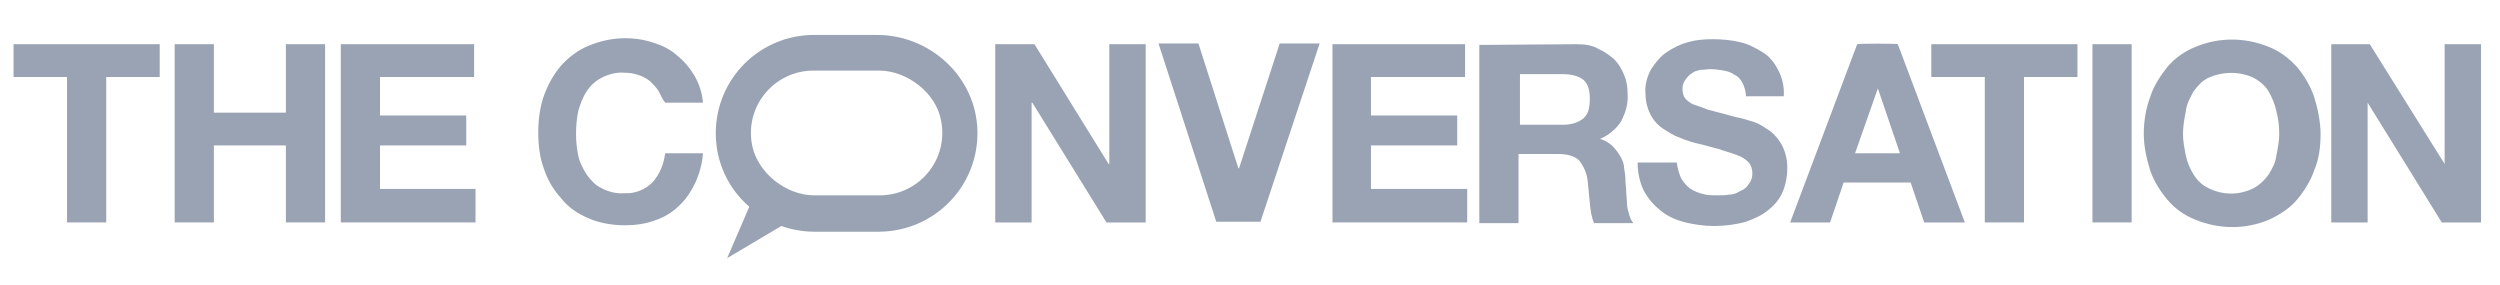
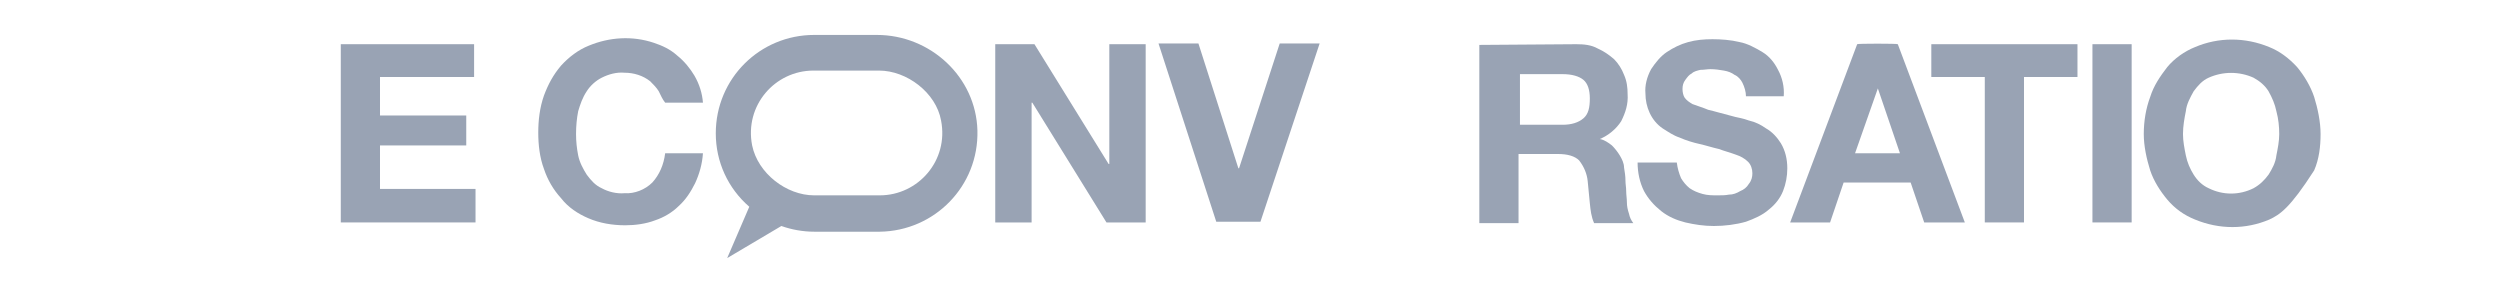
<svg xmlns="http://www.w3.org/2000/svg" width="263" height="30" viewBox="0 0 263 30" fill="none">
  <path fill-rule="evenodd" clip-rule="evenodd" d="M102.825 13.725C102.675 8.1 97.875 3.675 92.25 3.675H85.65C79.95 3.675 75.3 8.25 75.3 14.025C75.3 17.025 76.575 19.8 78.825 21.75L76.5 27.15L82.2 23.775C83.25 24.15 84.45 24.375 85.65 24.375H92.55C98.325 24.3 102.975 19.575 102.825 13.725ZM92.55 20.55H85.65C82.725 20.55 79.725 18.225 79.125 15.3C78.3 11.1 81.525 7.425 85.575 7.425H92.475C95.4 7.425 98.475 9.75 99 12.675C99.825 16.875 96.6 20.55 92.55 20.55V20.55Z" fill="#99A3B4" />
-   <path d="M1.425 8.1V4.65H16.8V8.1H11.175V23.4H7.05V8.1H1.425Z" fill="#99A3B4" />
-   <path d="M22.5 4.65V11.85H30.075V4.65H34.2V23.4H30.075V15.3H22.5V23.4H18.375V4.65H22.5Z" fill="#99A3B4" />
  <path d="M49.875 4.65V8.1H39.975V12.15H49.05V15.3H39.975V19.875H50.025V23.4H35.85V4.65H49.875V4.65Z" fill="#99A3B4" />
  <path d="M69.3 9.6C69.075 9.225 68.7 8.85 68.4 8.55C67.65 7.95 66.675 7.65 65.7 7.65C64.875 7.575 64.05 7.8 63.3 8.175C62.7 8.475 62.1 9 61.725 9.6C61.275 10.275 61.05 10.95 60.825 11.7C60.675 12.45 60.6 13.275 60.6 14.1C60.6 14.85 60.675 15.6 60.825 16.35C60.975 17.1 61.35 17.775 61.725 18.375C62.175 18.975 62.625 19.5 63.3 19.8C63.975 20.175 64.875 20.4 65.7 20.325C66.75 20.4 67.875 19.95 68.625 19.2C69.375 18.375 69.825 17.325 69.975 16.125H73.95C73.875 17.25 73.575 18.3 73.125 19.275C72.675 20.175 72.15 21 71.4 21.675C70.725 22.35 69.825 22.875 68.925 23.175C67.95 23.55 66.825 23.7 65.775 23.7C64.425 23.7 63.075 23.475 61.875 22.95C60.825 22.5 59.775 21.825 59.025 20.85C58.2 19.95 57.6 18.9 57.225 17.775C56.775 16.575 56.625 15.225 56.625 13.95C56.625 12.675 56.775 11.325 57.225 10.05C57.675 8.85 58.2 7.875 59.025 6.9C59.85 6 60.825 5.25 61.95 4.8C64.125 3.9 66.525 3.75 68.775 4.5C69.675 4.8 70.5 5.175 71.25 5.85C72 6.45 72.6 7.2 73.05 7.95C73.575 8.85 73.875 9.825 73.95 10.8H69.975C69.675 10.425 69.525 10.05 69.3 9.6V9.6Z" fill="#99A3B4" />
  <path d="M108.825 4.65L116.625 17.25H116.7V4.65H120.525V23.4H116.4L108.6 10.8H108.525V23.4H104.7V4.65H108.825V4.65Z" fill="#99A3B4" />
  <path d="M127.95 23.325L121.875 4.575H126.075L130.275 17.7H130.35L134.625 4.575H138.825L132.6 23.325H127.95V23.325Z" fill="#99A3B4" />
-   <path d="M154.125 4.65V8.1H144.225V12.15H153.3V15.3H144.225V19.875H154.35V23.4H140.175V4.65H154.125V4.65Z" fill="#99A3B4" />
  <path d="M165.825 4.65C166.65 4.65 167.4 4.725 168.075 5.1C168.75 5.4 169.275 5.775 169.8 6.225C170.25 6.675 170.625 7.275 170.85 7.875C171.15 8.55 171.225 9.225 171.225 9.9C171.3 10.95 171 11.85 170.55 12.75C170.025 13.575 169.2 14.25 168.3 14.625C168.75 14.7 169.2 15 169.575 15.3C169.875 15.6 170.175 15.975 170.4 16.35C170.625 16.725 170.85 17.175 170.85 17.625C170.925 18.075 171 18.525 171 19.05C171 19.35 171.075 19.725 171.075 20.1C171.075 20.475 171.15 20.925 171.15 21.3C171.15 21.675 171.225 22.05 171.375 22.5C171.45 22.875 171.6 23.175 171.825 23.475H167.7C167.4 22.8 167.325 22.125 167.25 21.375C167.175 20.55 167.1 19.8 167.025 19.05C166.95 18.3 166.65 17.55 166.125 16.875C165.675 16.425 164.925 16.2 163.875 16.2H159.75V23.475H155.625V4.725L165.825 4.65V4.65ZM164.4 13.125C165.3 13.125 166.05 12.9 166.575 12.45C167.1 12 167.25 11.325 167.25 10.35C167.25 9.45 167.025 8.775 166.575 8.4C166.125 8.025 165.375 7.8 164.4 7.8H159.9V13.125H164.4Z" fill="#99A3B4" />
  <path d="M176.85 18.75C177.075 19.125 177.375 19.5 177.75 19.8C178.2 20.1 178.575 20.25 179.1 20.4C179.625 20.55 180.15 20.55 180.675 20.55C181.125 20.55 181.5 20.55 181.875 20.475C182.325 20.475 182.7 20.325 183.075 20.1C183.45 19.95 183.75 19.725 183.975 19.35C184.275 18.975 184.35 18.6 184.35 18.225C184.35 17.775 184.2 17.325 183.9 17.025C183.525 16.65 183.075 16.425 182.625 16.275C182.025 16.05 181.425 15.9 180.825 15.675C180.15 15.525 179.475 15.3 178.8 15.15C178.125 15 177.375 14.775 176.7 14.475C176.025 14.25 175.5 13.875 174.9 13.5C173.7 12.675 173.1 11.25 173.1 9.825C173.025 9 173.25 8.1 173.7 7.275C174.15 6.6 174.675 5.925 175.35 5.475C176.025 5.025 176.775 4.65 177.6 4.425C178.425 4.2 179.25 4.125 180.15 4.125C181.05 4.125 182.1 4.2 183 4.425C183.825 4.575 184.65 5.025 185.4 5.475C186.15 5.925 186.675 6.6 187.05 7.35C187.5 8.175 187.725 9.15 187.65 10.125H183.675C183.675 9.675 183.525 9.15 183.3 8.7C183.15 8.4 182.85 8.025 182.475 7.875C182.175 7.65 181.8 7.5 181.35 7.425C180.9 7.35 180.45 7.275 179.925 7.275C179.625 7.275 179.25 7.35 178.875 7.35C178.575 7.425 178.2 7.5 177.975 7.725C177.675 7.875 177.525 8.1 177.3 8.4C177.075 8.7 177 9 177 9.375C177 9.675 177.075 10.05 177.225 10.275C177.45 10.575 177.675 10.725 178.05 10.95C178.65 11.175 179.175 11.325 179.7 11.55C180.375 11.7 181.35 12 182.55 12.3C182.85 12.375 183.375 12.45 183.975 12.675C184.65 12.825 185.25 13.125 185.775 13.5C186.45 13.875 186.975 14.475 187.35 15.075C187.8 15.825 188.025 16.725 188.025 17.7C188.025 18.525 187.875 19.35 187.575 20.1C187.275 20.85 186.75 21.525 186.075 22.05C185.4 22.65 184.5 23.025 183.675 23.325C182.625 23.625 181.425 23.775 180.3 23.775C179.25 23.775 178.275 23.625 177.3 23.4C176.4 23.175 175.5 22.8 174.75 22.2C174 21.6 173.4 20.925 172.95 20.1C172.5 19.2 172.275 18.15 172.275 17.1H176.4C176.475 17.7 176.625 18.225 176.85 18.75V18.75Z" fill="#99A3B4" />
  <path d="M199.65 4.65L206.7 23.4H202.425L201 19.2H193.95L192.525 23.4H188.325L195.375 4.65C195.375 4.575 199.65 4.575 199.65 4.65V4.65ZM199.875 16.125L197.55 9.3L195.15 16.125H199.875Z" fill="#99A3B4" />
  <path d="M203.175 8.1V4.65H218.55V8.1H212.925V23.4H208.8V8.1H203.175Z" fill="#99A3B4" />
  <path d="M224.25 4.65V23.4H220.125V4.65H224.25V4.65Z" fill="#99A3B4" />
-   <path d="M226.2 10.2C226.575 9 227.25 8.025 228 7.05C228.75 6.15 229.8 5.4 230.925 4.95C233.4 3.9 236.175 3.9 238.725 4.95C239.85 5.4 240.825 6.15 241.65 7.05C242.4 7.95 243.075 9.075 243.45 10.2C243.825 11.4 244.125 12.825 244.125 14.1C244.125 15.375 243.975 16.725 243.45 17.925C243.075 19.05 242.4 20.1 241.65 21C240.9 21.9 239.85 22.575 238.725 23.1C236.25 24.15 233.475 24.15 230.925 23.1C229.8 22.65 228.825 21.975 228 21C227.25 20.1 226.575 19.05 226.2 17.925C225.825 16.725 225.525 15.375 225.525 14.1C225.525 12.75 225.75 11.4 226.2 10.2V10.2ZM229.95 16.35C230.1 17.1 230.4 17.775 230.775 18.375C231.15 18.975 231.675 19.5 232.35 19.8C233.85 20.55 235.575 20.55 237.075 19.8C237.75 19.425 238.2 18.975 238.65 18.375C239.025 17.775 239.4 17.1 239.475 16.35C239.625 15.6 239.775 14.85 239.775 14.1C239.775 13.35 239.7 12.525 239.475 11.7C239.325 10.95 239.025 10.275 238.65 9.6C238.275 9 237.75 8.55 237.075 8.175C235.575 7.5 233.85 7.5 232.35 8.175C231.675 8.475 231.225 9 230.775 9.6C230.4 10.275 230.025 10.95 229.95 11.7C229.8 12.45 229.65 13.275 229.65 14.1C229.65 14.85 229.8 15.6 229.95 16.35Z" fill="#99A3B4" />
-   <path d="M249.3 4.65L257.175 17.25V4.65H261V23.4H256.875L249.075 10.8V23.4H245.25V4.65H249.3V4.65Z" fill="#99A3B4" />
+   <path d="M226.2 10.2C226.575 9 227.25 8.025 228 7.05C228.75 6.15 229.8 5.4 230.925 4.95C233.4 3.9 236.175 3.9 238.725 4.95C239.85 5.4 240.825 6.15 241.65 7.05C242.4 7.95 243.075 9.075 243.45 10.2C243.825 11.4 244.125 12.825 244.125 14.1C244.125 15.375 243.975 16.725 243.45 17.925C240.9 21.9 239.85 22.575 238.725 23.1C236.25 24.15 233.475 24.15 230.925 23.1C229.8 22.65 228.825 21.975 228 21C227.25 20.1 226.575 19.05 226.2 17.925C225.825 16.725 225.525 15.375 225.525 14.1C225.525 12.75 225.75 11.4 226.2 10.2V10.2ZM229.95 16.35C230.1 17.1 230.4 17.775 230.775 18.375C231.15 18.975 231.675 19.5 232.35 19.8C233.85 20.55 235.575 20.55 237.075 19.8C237.75 19.425 238.2 18.975 238.65 18.375C239.025 17.775 239.4 17.1 239.475 16.35C239.625 15.6 239.775 14.85 239.775 14.1C239.775 13.35 239.7 12.525 239.475 11.7C239.325 10.95 239.025 10.275 238.65 9.6C238.275 9 237.75 8.55 237.075 8.175C235.575 7.5 233.85 7.5 232.35 8.175C231.675 8.475 231.225 9 230.775 9.6C230.4 10.275 230.025 10.95 229.95 11.7C229.8 12.45 229.65 13.275 229.65 14.1C229.65 14.85 229.8 15.6 229.95 16.35Z" fill="#99A3B4" />
</svg>